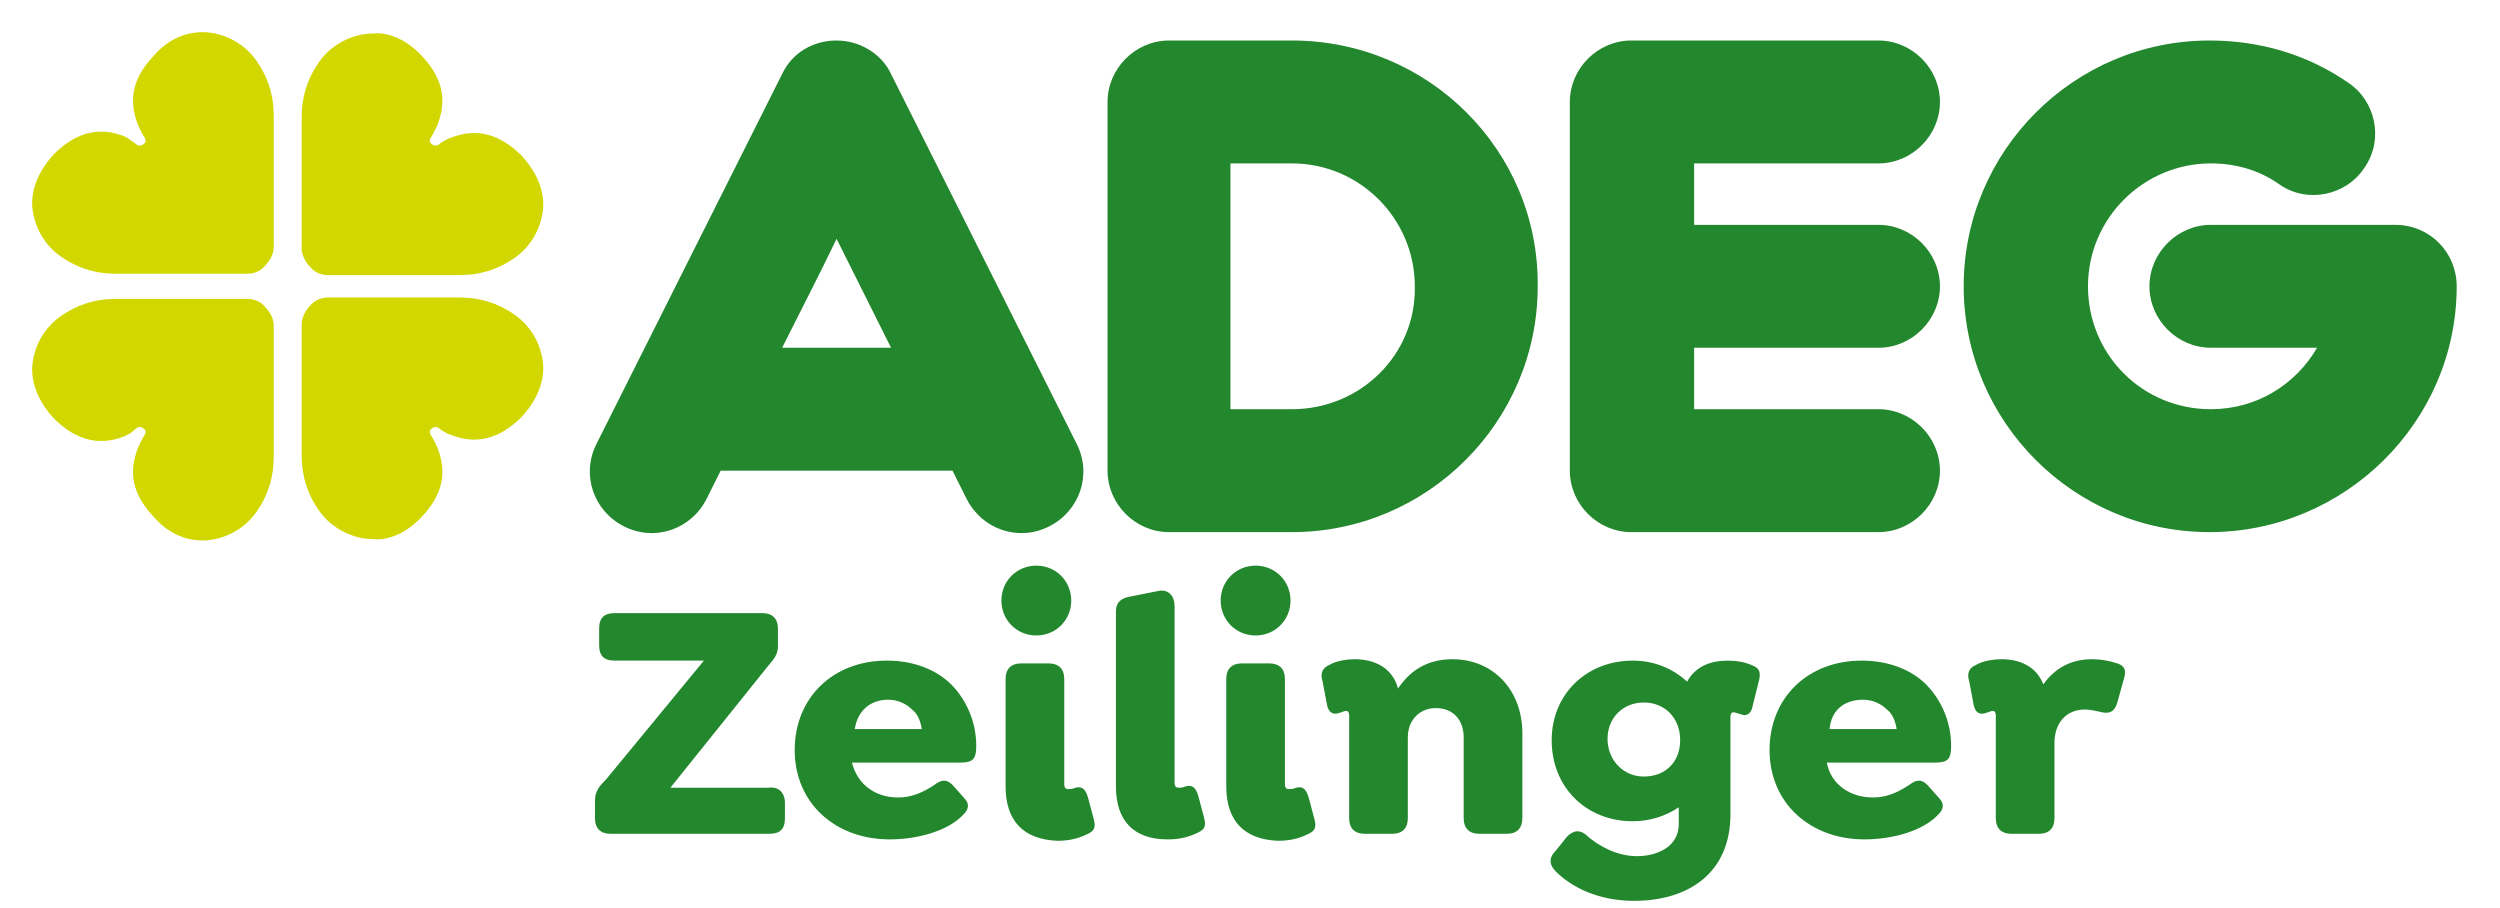
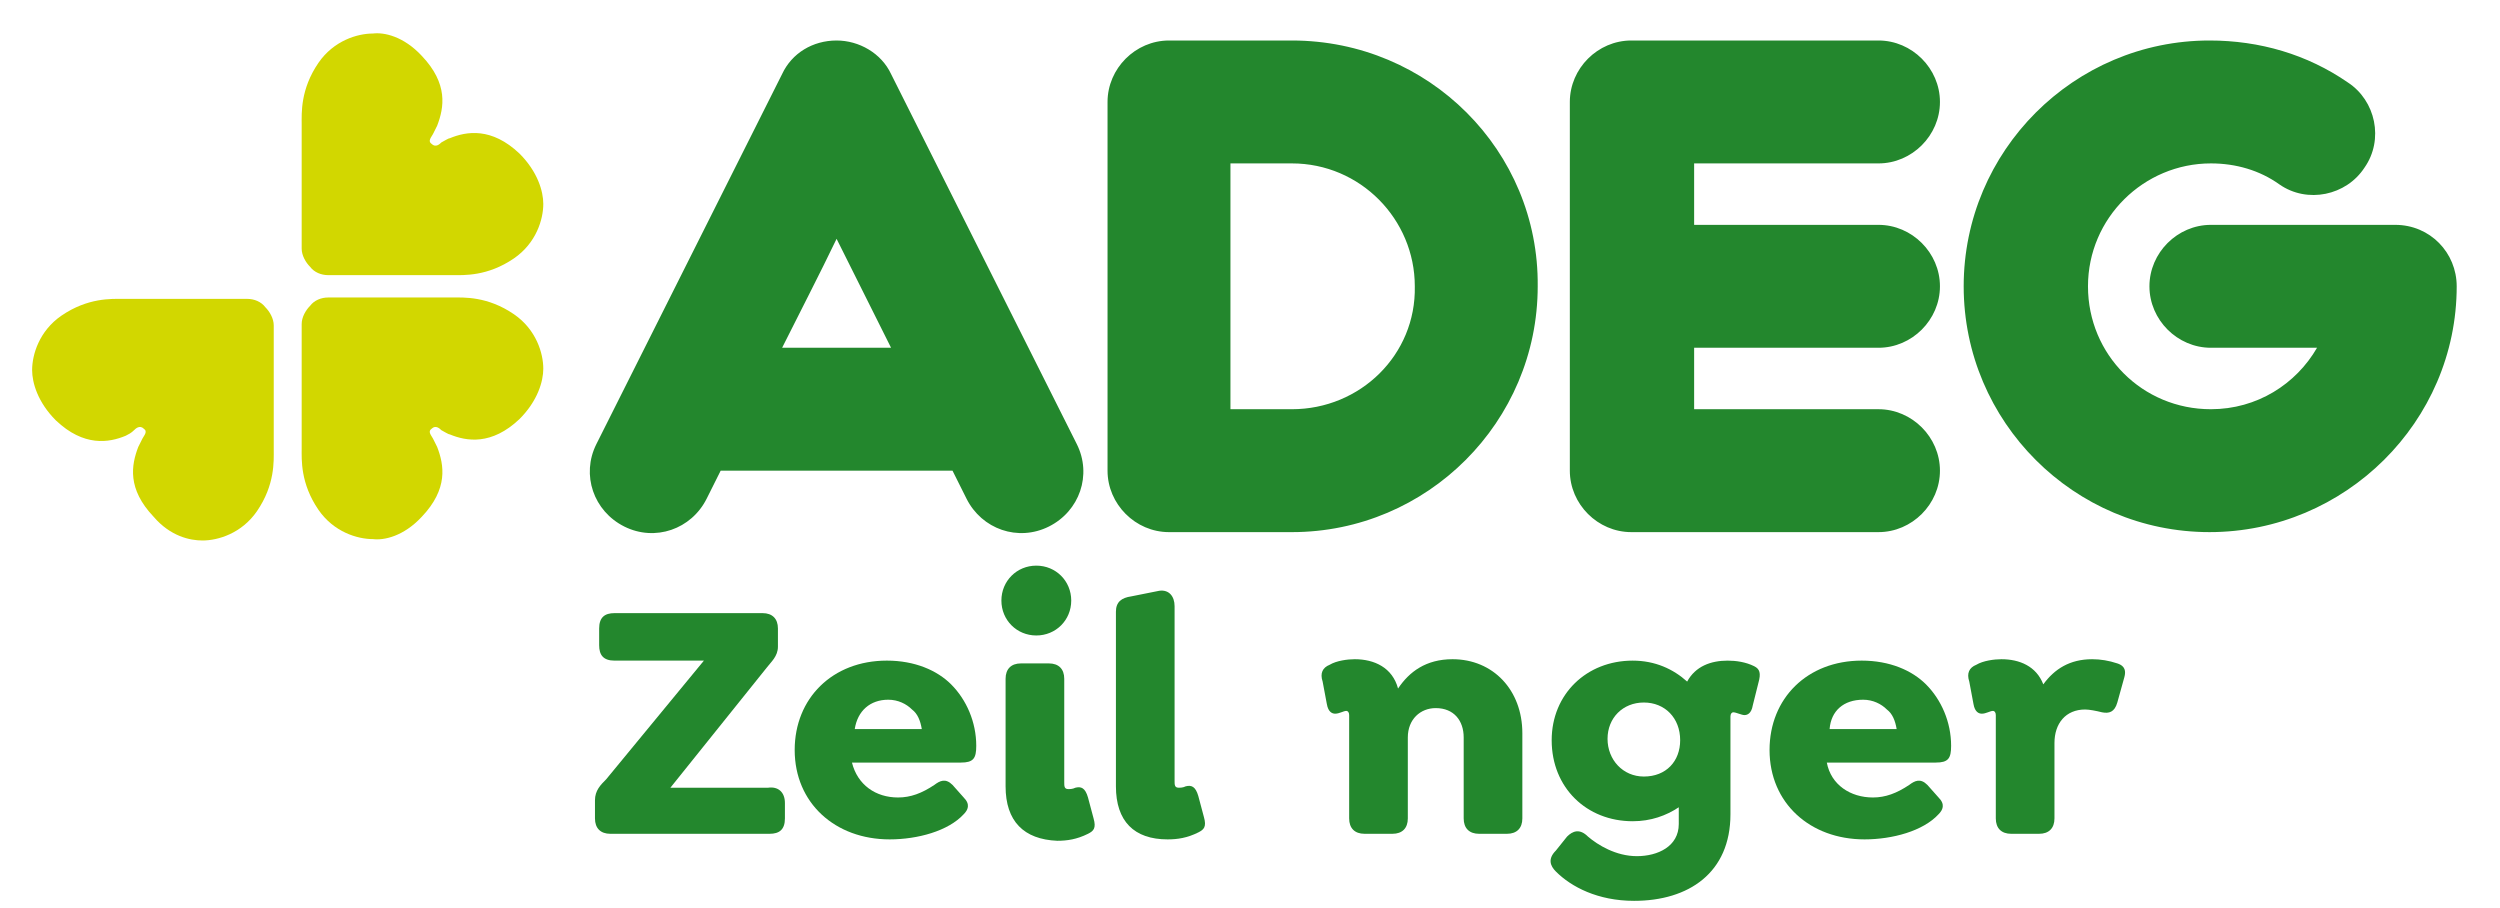
<svg xmlns="http://www.w3.org/2000/svg" version="1.1" id="Logo_Haller" x="0px" y="0px" viewBox="0 0 179 65" style="enable-background:new 0 0 179 65;" xml:space="preserve">
  <style type="text/css">
	.st0{fill:#D2D700;}
	.st1{fill:#23872D;}
</style>
  <g id="Blume">
    <g>
      <g>
        <path class="st0" d="M11,37c-1.9-2-1.6-3.7-1.1-5c0.1-0.2,0.2-0.4,0.3-0.6c0.1-0.2,0.4-0.5,0.1-0.7c-0.3-0.3-0.6,0-0.7,0.1     C9.4,31,9.2,31.1,9,31.2c-1.2,0.5-3,0.8-5-1.1c-1.3-1.3-1.7-2.7-1.7-3.6c0-1.1,0.5-2.8,2.1-3.9c1.9-1.3,3.6-1.2,4.4-1.2     c1,0,6,0,8.9,0c0.5,0,1,0.2,1.3,0.6c0.3,0.3,0.6,0.8,0.6,1.3c0,2.8,0,7.9,0,8.9c0,0.8,0.1,2.5-1.2,4.4c-1.1,1.6-2.8,2.1-3.9,2.1     C13.6,38.7,12.2,38.4,11,37" />
      </g>
      <g>
        <path class="st0" d="M30.2,37c1.9-2,1.6-3.7,1.1-5c-0.1-0.2-0.2-0.4-0.3-0.6c-0.1-0.2-0.4-0.5-0.1-0.7c0.3-0.3,0.6,0,0.7,0.1     c0.2,0.1,0.5,0.3,0.6,0.3c1.2,0.5,3,0.8,5-1.1c1.3-1.3,1.7-2.7,1.7-3.6c0-1.1-0.5-2.8-2.1-3.9c-1.9-1.3-3.6-1.2-4.4-1.2     c-1,0-6,0-8.9,0c-0.5,0-1,0.2-1.3,0.6c-0.3,0.3-0.6,0.8-0.6,1.3c0,2.8,0,7.9,0,8.9c0,0.8-0.1,2.5,1.2,4.4     c1.1,1.6,2.8,2.1,3.9,2.1C27.5,38.7,28.9,38.4,30.2,37" />
      </g>
    </g>
    <g>
      <g>
-         <path class="st0" d="M11,4C9.1,6,9.4,7.7,9.9,9c0.1,0.2,0.2,0.4,0.3,0.6c0.1,0.2,0.4,0.5,0.1,0.7c-0.3,0.3-0.6,0-0.7-0.1     C9.4,10.1,9.2,9.9,9,9.8C7.8,9.3,6,9,4,10.9c-1.3,1.3-1.7,2.7-1.7,3.6c0,1.1,0.5,2.8,2.1,3.9c1.9,1.3,3.6,1.2,4.4,1.2     c1,0,6,0,8.9,0c0.5,0,1-0.2,1.3-0.6c0.3-0.3,0.6-0.8,0.6-1.3c0-2.8,0-7.9,0-8.9c0-0.8,0.1-2.5-1.2-4.4c-1.1-1.6-2.8-2.1-3.9-2.1     C13.6,2.3,12.2,2.6,11,4" />
-       </g>
+         </g>
      <g>
        <path class="st0" d="M30.2,4c1.9,2,1.6,3.7,1.1,5c-0.1,0.2-0.2,0.4-0.3,0.6c-0.1,0.2-0.4,0.5-0.1,0.7c0.3,0.3,0.6,0,0.7-0.1     c0.2-0.1,0.5-0.3,0.6-0.3c1.2-0.5,3-0.8,5,1.1c1.3,1.3,1.7,2.7,1.7,3.6c0,1.1-0.5,2.8-2.1,3.9c-1.9,1.3-3.6,1.2-4.4,1.2     c-1,0-6,0-8.9,0c-0.5,0-1-0.2-1.3-0.6c-0.3-0.3-0.6-0.8-0.6-1.3c0-2.8,0-7.9,0-8.9c0-0.8-0.1-2.5,1.2-4.4     c1.1-1.6,2.8-2.1,3.9-2.1C27.5,2.3,28.9,2.6,30.2,4" />
      </g>
    </g>
  </g>
  <g id="Schriftzug_ADEG">
    <path class="st1" d="M63.8,5.3c-0.7-1.5-2.3-2.4-3.9-2.4c-1.7,0-3.2,0.9-3.9,2.4L42.7,31.8c-1.1,2.2-0.2,4.8,2,5.9   c2.2,1.1,4.8,0.2,5.9-2c0,0,0.4-0.8,1-2h16.6c0.6,1.2,1,2,1,2c1.1,2.2,3.7,3.1,5.9,2c2.2-1.1,3.1-3.7,2-5.9L63.8,5.3z M56,24.9   c1.3-2.6,2.7-5.3,3.9-7.8c1.2,2.4,2.6,5.2,3.9,7.8H56z M92.5,2.9h-8.8c-2.4,0-4.4,2-4.4,4.4v26.4c0,2.4,2,4.4,4.4,4.4h8.8   c9.7,0,17.6-7.9,17.6-17.6C110.2,10.8,102.3,2.9,92.5,2.9 M92.5,29.3h-4.4V11.7h4.4c4.9,0,8.8,4,8.8,8.8   C101.4,25.4,97.4,29.3,92.5,29.3 M134.5,11.7c2.4,0,4.4-2,4.4-4.4c0-2.4-2-4.4-4.4-4.4h-17.7c-2.4,0-4.4,2-4.4,4.4v26.4   c0,2.4,2,4.4,4.4,4.4h17.7c2.4,0,4.4-2,4.4-4.4s-2-4.4-4.4-4.4h-13.2v-4.4h13.2c2.4,0,4.4-2,4.4-4.4c0-2.4-2-4.4-4.4-4.4h-13.2   v-4.4H134.5z M171.5,16.1h-13.2c-2.4,0-4.4,2-4.4,4.4c0,2.4,2,4.4,4.4,4.4h7.6c-1.5,2.6-4.3,4.4-7.6,4.4c-4.9,0-8.8-3.9-8.8-8.8   c0-4.9,4-8.8,8.8-8.8c1.8,0,3.5,0.5,4.9,1.5c2,1.4,4.8,0.8,6.1-1.2c1.4-2,0.8-4.8-1.2-6.1c-2.9-2-6.3-3-9.9-3   c-9.7,0-17.6,7.9-17.6,17.6c0,9.7,7.9,17.6,17.6,17.6c9.7,0,17.7-7.9,17.7-17.6C175.9,18.1,174,16.1,171.5,16.1" />
  </g>
  <g>
    <path class="st1" d="M56.2,57.5v1.1c0,0.8-0.4,1.1-1.1,1.1H43.7c-0.7,0-1.1-0.4-1.1-1.1v-1.3c0-0.7,0.4-1.1,0.8-1.5l7-8.5h-6.4   c-0.8,0-1.1-0.4-1.1-1.1V45c0-0.8,0.4-1.1,1.1-1.1h10.6c0.7,0,1.1,0.4,1.1,1.1v1.3c0,0.7-0.5,1.1-0.8,1.5l-6.9,8.6H55   C55.7,56.3,56.2,56.7,56.2,57.5z" />
    <path class="st1" d="M64.3,57.1c0.9,0,1.7-0.3,2.6-0.9c0.4-0.3,0.8-0.5,1.3,0l0.8,0.9c0.5,0.5,0.3,0.9,0,1.2   c-1.1,1.2-3.3,1.8-5.3,1.8c-3.9,0-6.8-2.6-6.8-6.4c0-3.7,2.7-6.4,6.6-6.4c2,0,3.6,0.7,4.6,1.7c1.1,1.1,1.8,2.7,1.8,4.4   c0,0.9-0.2,1.2-1.1,1.2h-7.8C61.4,56.2,62.7,57.1,64.3,57.1z M61.2,52.2H66c-0.1-0.6-0.3-1.1-0.7-1.4c-0.4-0.4-1-0.7-1.7-0.7   C62.3,50.1,61.4,50.9,61.2,52.2z" />
    <path class="st1" d="M71.7,43c0-1.4,1.1-2.5,2.5-2.5c1.4,0,2.5,1.1,2.5,2.5c0,1.4-1.1,2.5-2.5,2.5C72.8,45.5,71.7,44.4,71.7,43z    M72,56.3v-7.7c0-0.7,0.4-1.1,1.1-1.1h2c0.7,0,1.1,0.4,1.1,1.1v7.4c0,0.3,0,0.5,0.3,0.5c0.1,0,0.3,0,0.5-0.1c0.4-0.1,0.7,0,0.9,0.7   l0.4,1.5c0.2,0.7,0,0.9-0.4,1.1c-0.8,0.4-1.5,0.5-2.2,0.5C73.3,60.1,72,58.8,72,56.3z" />
    <path class="st1" d="M79.9,56.3V43.8c0-0.7,0.4-1,1.1-1.1l2-0.4c0.7-0.1,1.1,0.4,1.1,1.1v12.5c0,0.3,0,0.5,0.3,0.5   c0.1,0,0.3,0,0.5-0.1c0.4-0.1,0.7,0,0.9,0.7l0.4,1.5c0.2,0.7,0,0.9-0.4,1.1c-0.8,0.4-1.5,0.5-2.2,0.5   C81.2,60.1,79.9,58.8,79.9,56.3z" />
-     <path class="st1" d="M87.4,43c0-1.4,1.1-2.5,2.5-2.5c1.4,0,2.5,1.1,2.5,2.5c0,1.4-1.1,2.5-2.5,2.5C88.5,45.5,87.4,44.4,87.4,43z    M87.8,56.3v-7.7c0-0.7,0.4-1.1,1.1-1.1h2c0.7,0,1.1,0.4,1.1,1.1v7.4c0,0.3,0,0.5,0.3,0.5c0.1,0,0.3,0,0.5-0.1   c0.4-0.1,0.7,0,0.9,0.7l0.4,1.5c0.2,0.7,0,0.9-0.4,1.1c-0.8,0.4-1.5,0.5-2.2,0.5C89.1,60.1,87.8,58.8,87.8,56.3z" />
    <path class="st1" d="M109,52.5v6.1c0,0.7-0.4,1.1-1.1,1.1h-2c-0.7,0-1.1-0.4-1.1-1.1v-5.8c0-1.2-0.7-2.1-2-2.1c-1.1,0-2,0.8-2,2.1   v5.8c0,0.7-0.4,1.1-1.1,1.1h-2c-0.7,0-1.1-0.4-1.1-1.1v-7.4c0-0.2-0.1-0.3-0.2-0.3c-0.2,0-0.5,0.2-0.8,0.2c-0.2,0-0.5-0.1-0.6-0.7   l-0.3-1.6c-0.2-0.6,0-1,0.5-1.2c0.5-0.3,1.3-0.4,1.8-0.4c1.4,0,2.7,0.6,3.1,2.1c0.8-1.2,2-2.1,3.9-2.1   C106.9,47.2,109,49.4,109,52.5z" />
    <path class="st1" d="M125.9,48.9l-0.4,1.6c-0.1,0.6-0.4,0.7-0.6,0.7c-0.2,0-0.6-0.2-0.8-0.2c-0.1,0-0.2,0.1-0.2,0.3v7   c0,4.2-3,6.2-6.9,6.2c-2.6,0-4.5-1-5.6-2.1c-0.4-0.4-0.6-0.9,0-1.5l0.8-1c0.4-0.4,0.9-0.6,1.5,0c0.7,0.6,2,1.4,3.5,1.4   c1.5,0,3-0.7,3-2.3v-1.2c-0.9,0.6-2,1-3.3,1c-3.3,0-5.8-2.4-5.8-5.8c0-3.3,2.5-5.7,5.8-5.7c1.6,0,2.9,0.6,3.9,1.5   c0.6-1.1,1.7-1.5,2.9-1.5c0.6,0,1.3,0.1,1.9,0.4C126,47.9,126.1,48.2,125.9,48.9z M120.3,53c0-1.6-1.1-2.7-2.6-2.7   c-1.5,0-2.6,1.1-2.6,2.6s1.1,2.7,2.6,2.7C119.3,55.6,120.3,54.5,120.3,53z" />
    <path class="st1" d="M134.1,57.1c0.9,0,1.7-0.3,2.6-0.9c0.4-0.3,0.8-0.5,1.3,0l0.8,0.9c0.5,0.5,0.3,0.9,0,1.2   c-1.1,1.2-3.3,1.8-5.3,1.8c-3.9,0-6.8-2.6-6.8-6.4c0-3.7,2.7-6.4,6.6-6.4c2,0,3.6,0.7,4.6,1.7c1.1,1.1,1.8,2.7,1.8,4.4   c0,0.9-0.2,1.2-1.1,1.2h-7.8C131.1,56.2,132.5,57.1,134.1,57.1z M131,52.2h4.8c-0.1-0.6-0.3-1.1-0.7-1.4c-0.4-0.4-1-0.7-1.7-0.7   C132,50.1,131.1,50.9,131,52.2z" />
    <path class="st1" d="M152.1,48.5l-0.5,1.8c-0.2,0.7-0.6,0.8-1.1,0.7c-0.4-0.1-0.9-0.2-1.2-0.2c-1.4,0-2.2,1-2.2,2.4v5.4   c0,0.7-0.4,1.1-1.1,1.1h-2c-0.7,0-1.1-0.4-1.1-1.1v-7.4c0-0.2-0.1-0.3-0.2-0.3c-0.2,0-0.5,0.2-0.8,0.2c-0.2,0-0.5-0.1-0.6-0.7   l-0.3-1.6c-0.2-0.6,0-1,0.5-1.2c0.5-0.3,1.3-0.4,1.8-0.4c1.3,0,2.5,0.5,3,1.8c0.8-1.1,1.9-1.8,3.5-1.8c0.6,0,1.2,0.1,1.8,0.3   C151.9,47.6,152.3,47.8,152.1,48.5z" />
  </g>
</svg>